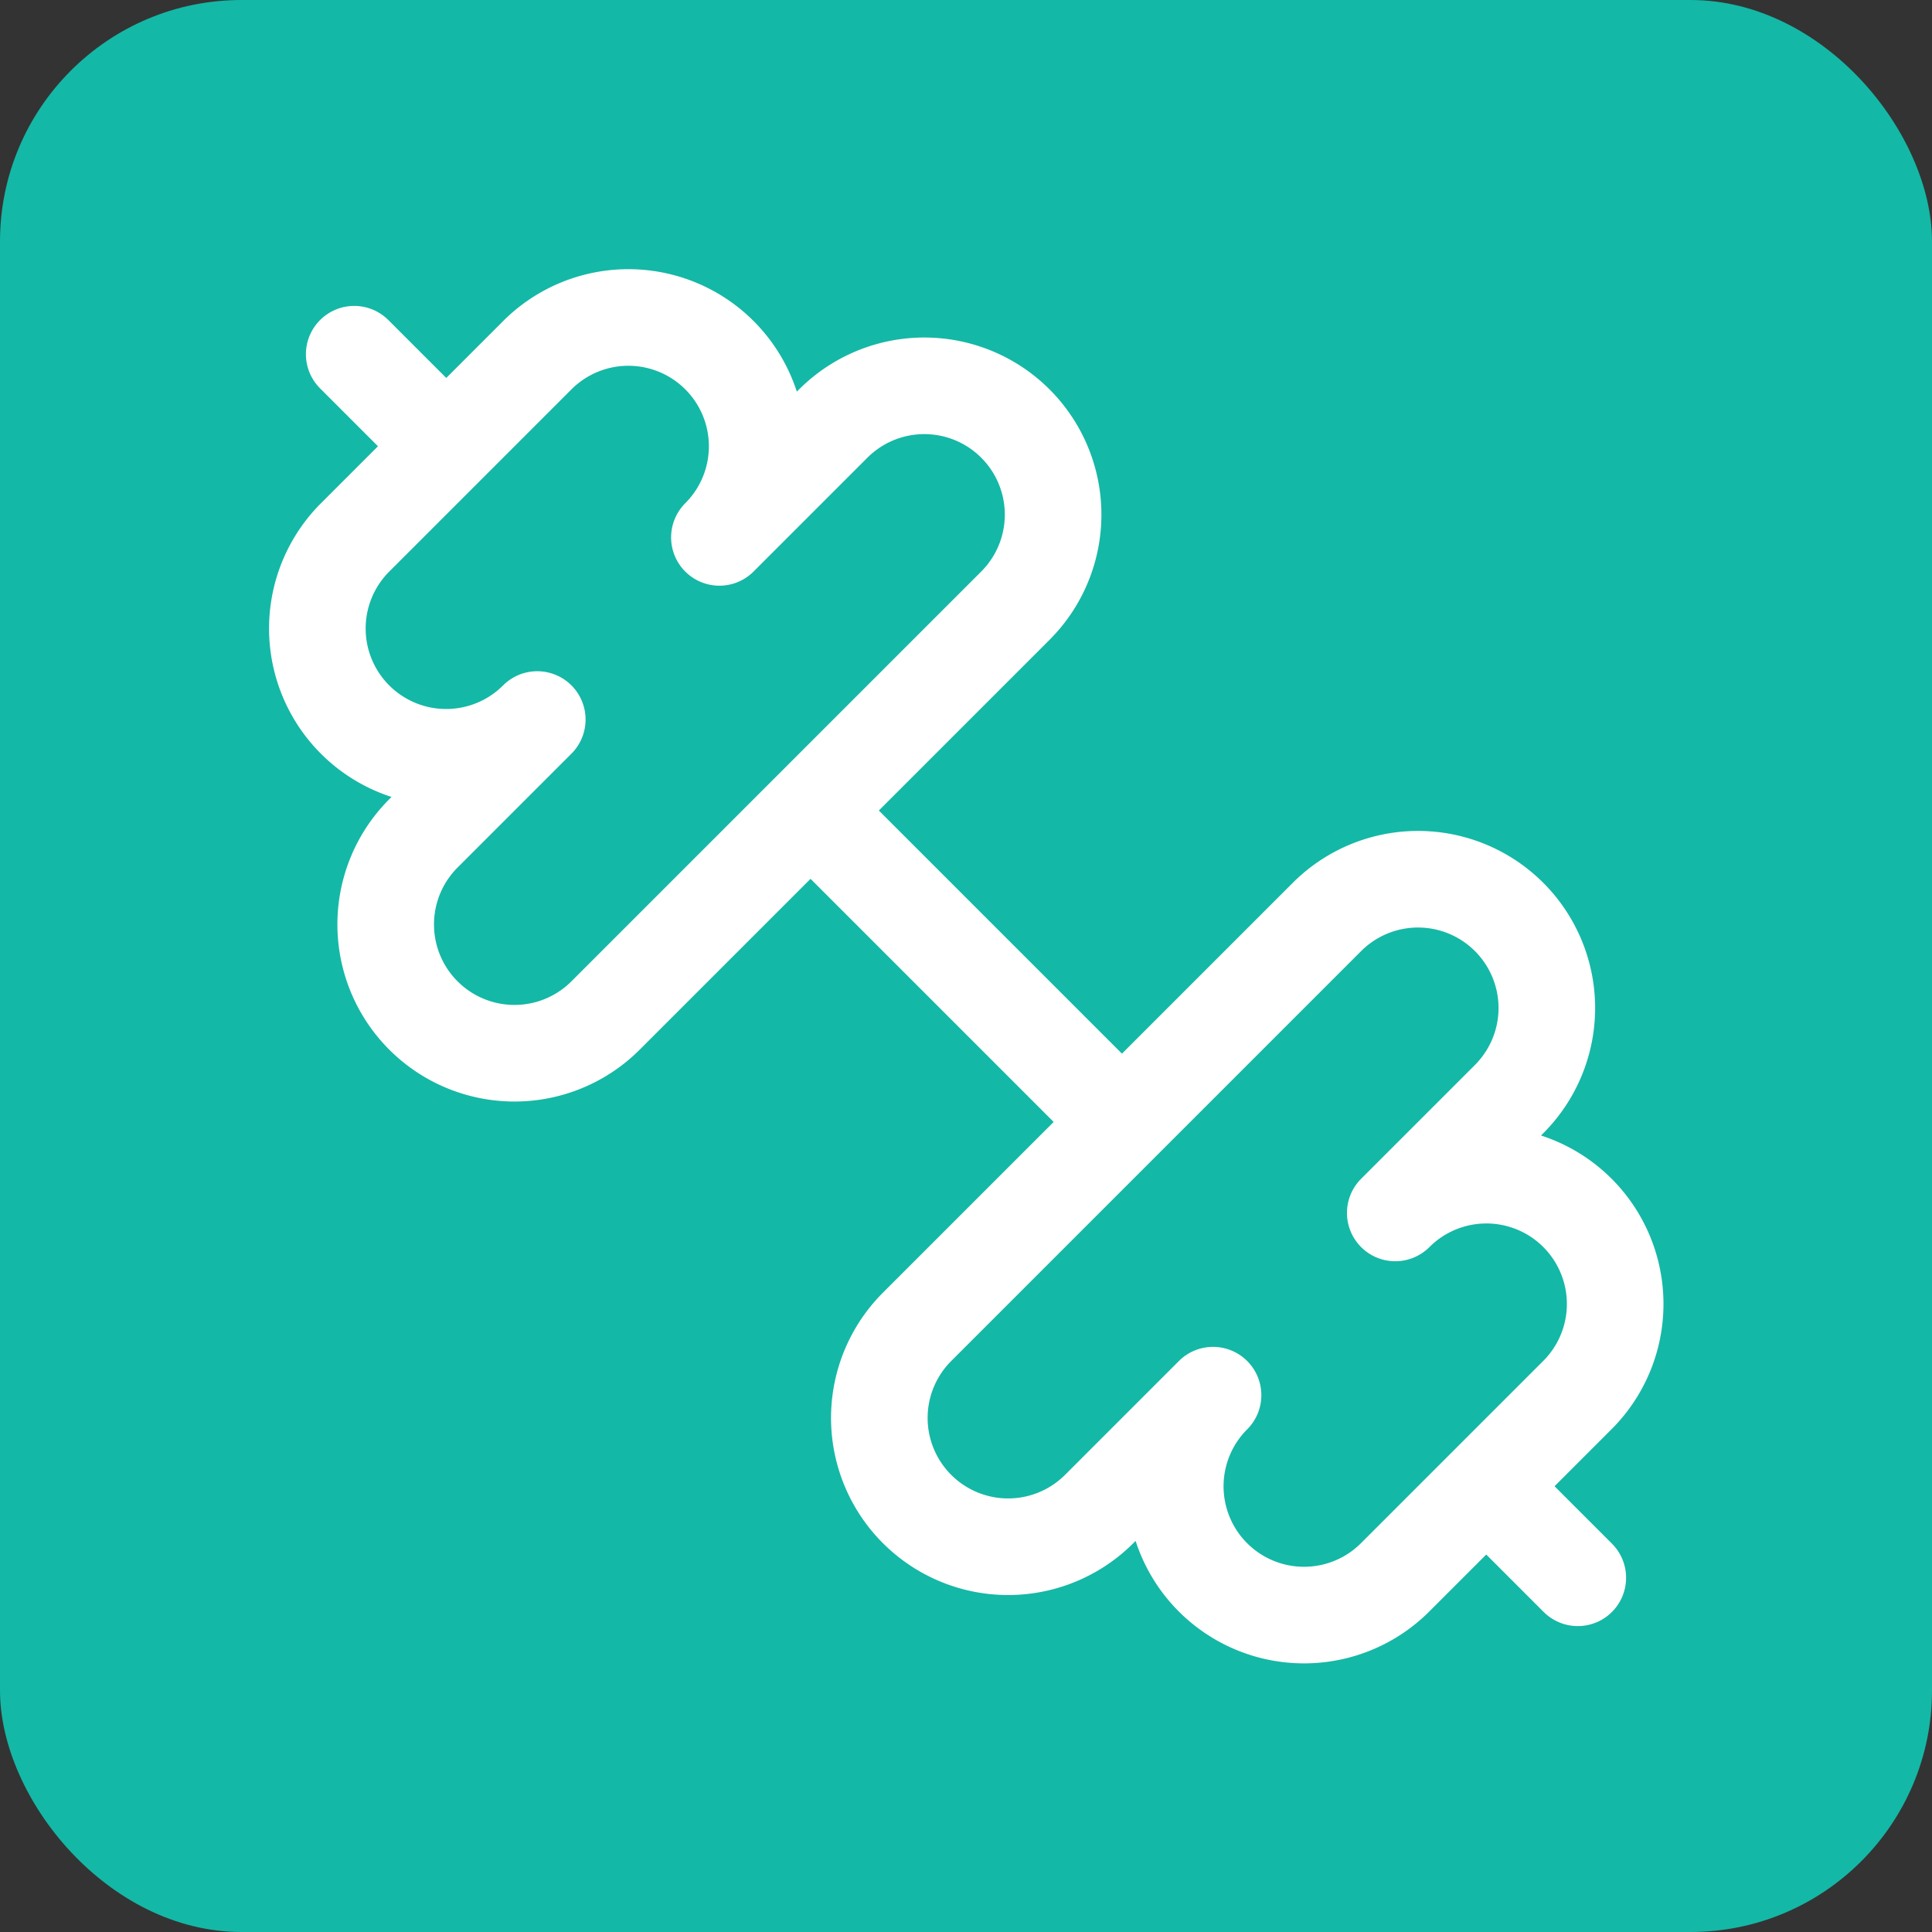
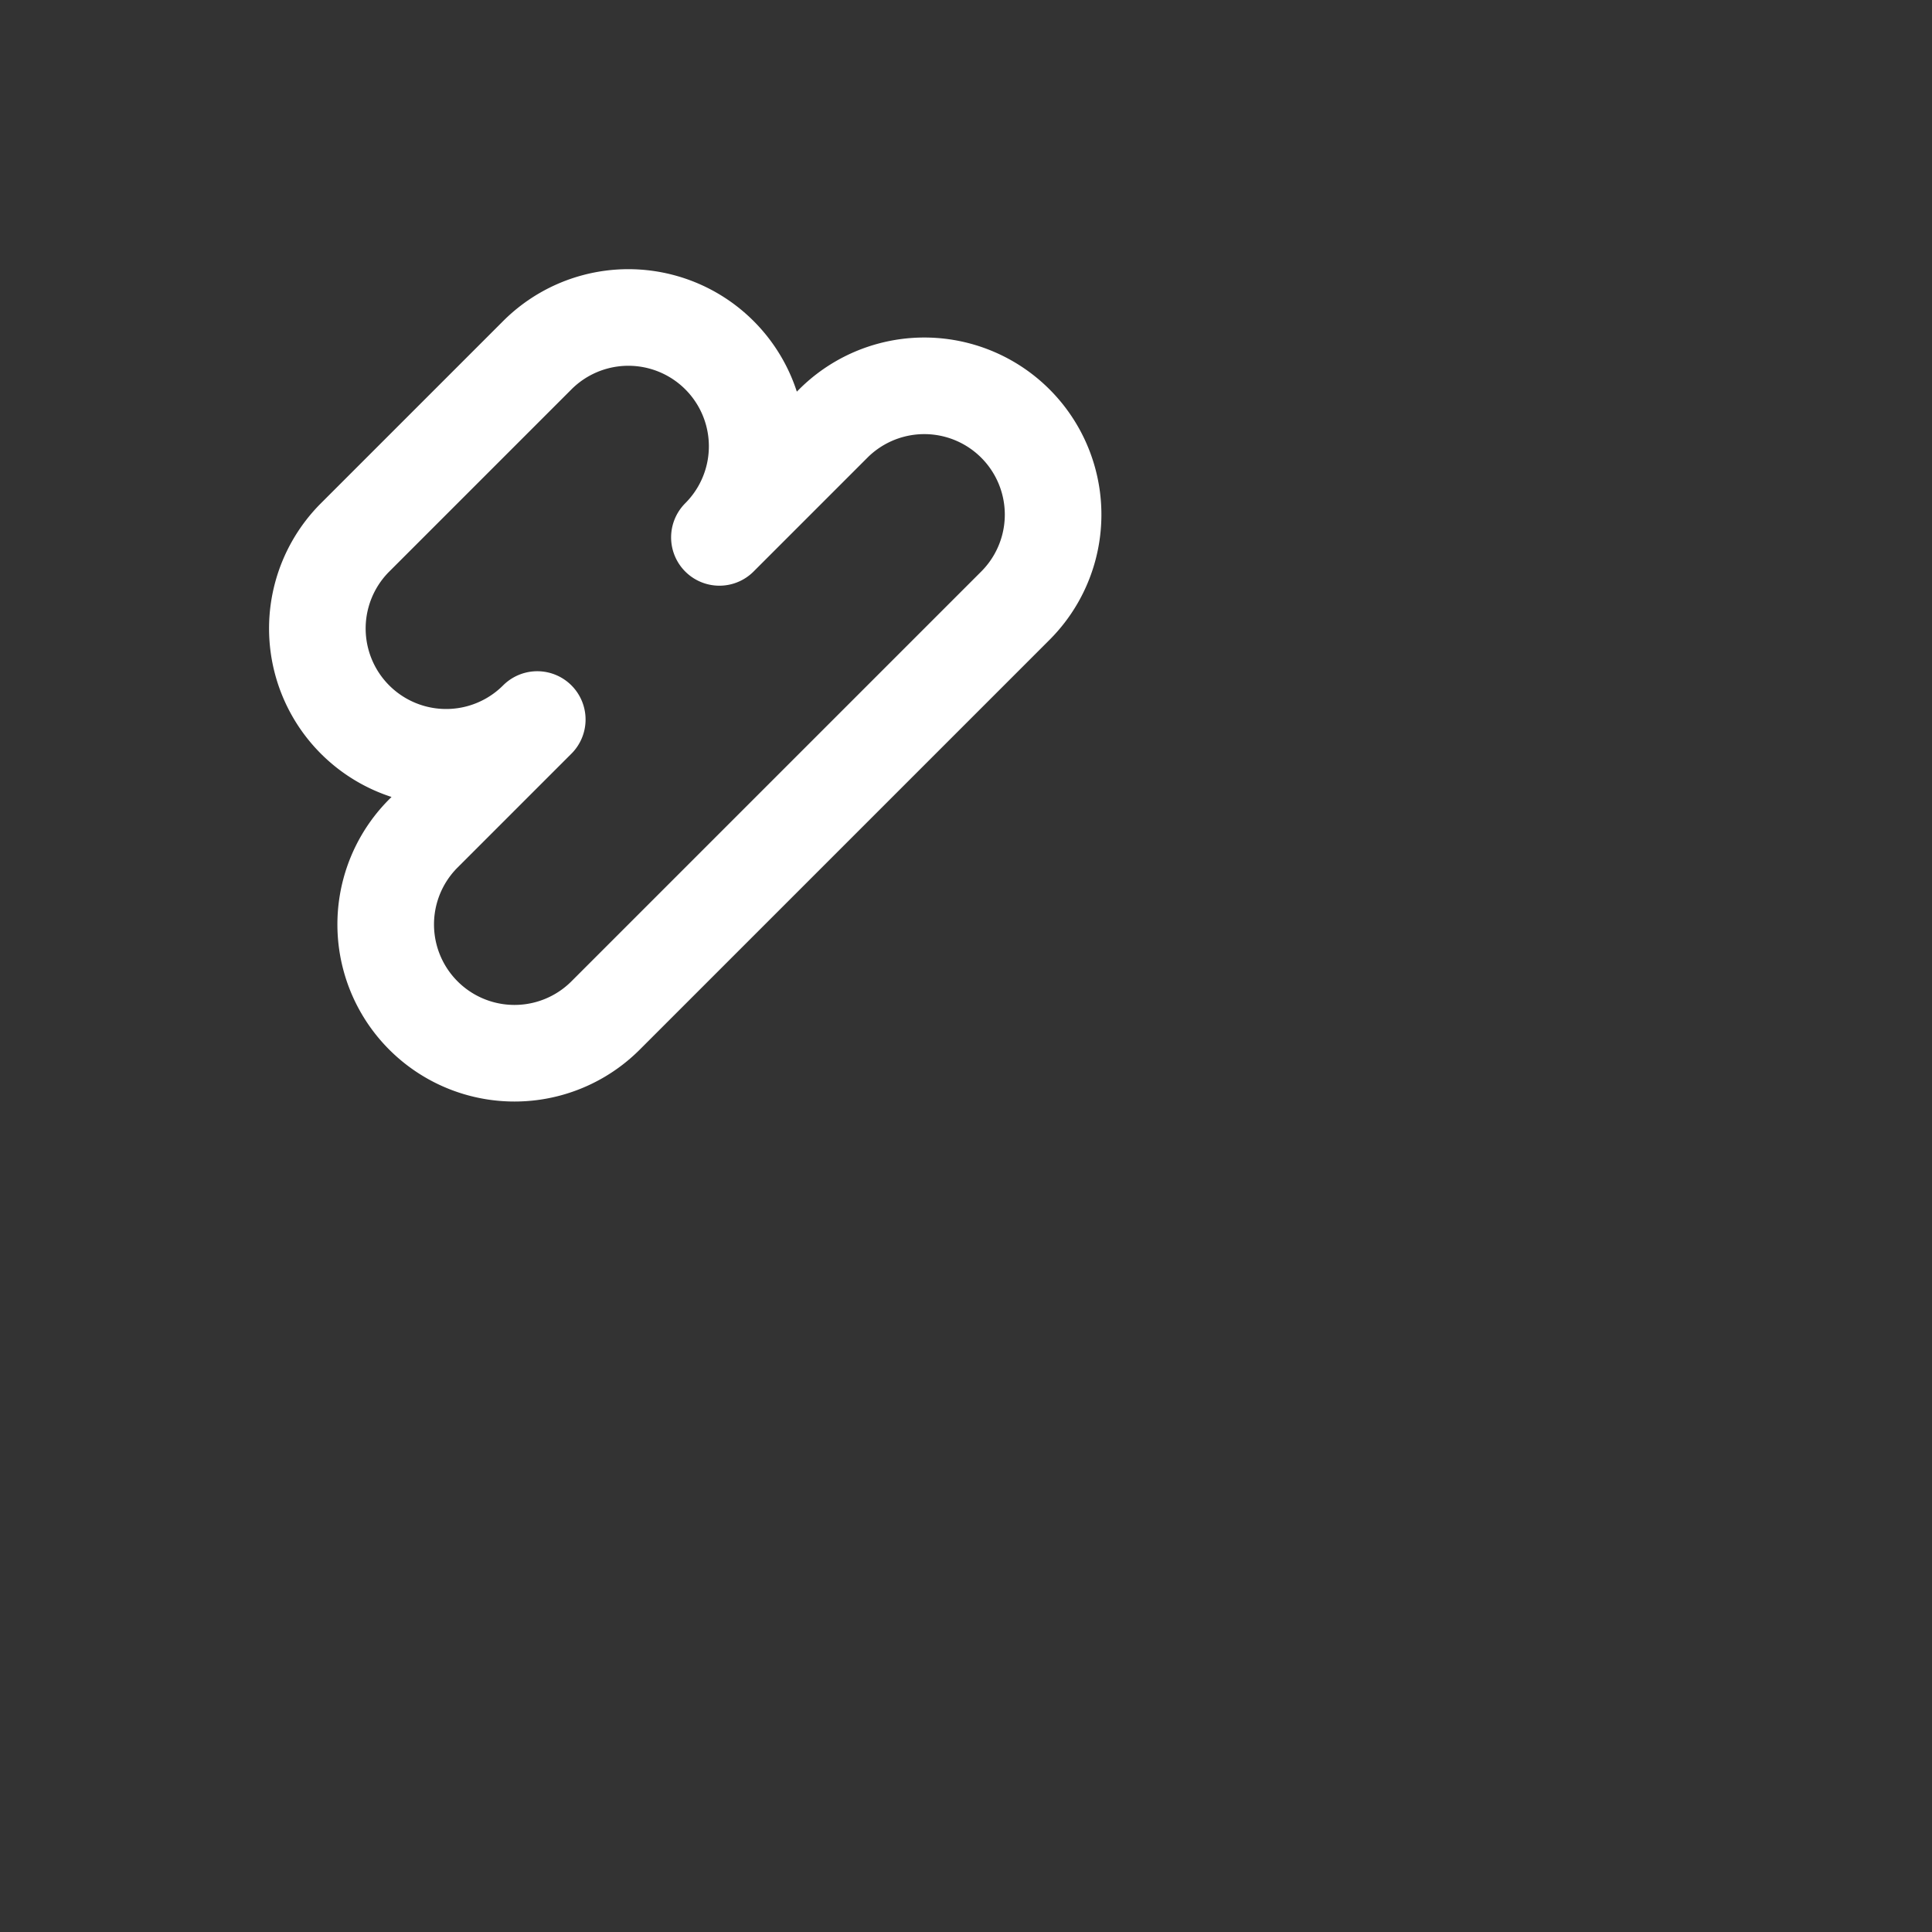
<svg xmlns="http://www.w3.org/2000/svg" viewBox="0 0 128 128">
  <rect x="0" y="0" width="128" height="128" fill="#333333" stroke="none" />
-   <rect width="128" height="128" fill="#14B8A6" rx="16" />
  <g transform="translate(12.8, 12.8) scale(1.6)" stroke="#ffffff" stroke-width="4" stroke-linecap="round" stroke-linejoin="round" fill="none">
-     <path d="M38.4 38.4 25.6 25.6" />
-     <path d="M49.771 57.313a5.333 5.333 0 1 1-7.542-7.542l-4.712 4.712a5.333 5.333 0 1 1-7.542-7.542l16.97-16.97a5.333 5.333 0 1 1 7.542 7.542l-4.712 4.712a5.333 5.333 0 1 1 7.542 7.542z" />
-     <path d="m57.333 57.333-3.733-3.733" />
-     <path d="M10.4 10.4 6.667 6.667" />
    <path d="M17.077 34.048a5.333 5.333 0 1 1-7.542-7.542l4.712-4.712a5.333 5.333 0 1 1-7.542-7.542l7.542-7.542a5.333 5.333 0 1 1 7.542 7.542l4.712-4.712a5.333 5.333 0 1 1 7.542 7.542z" />
  </g>
</svg>